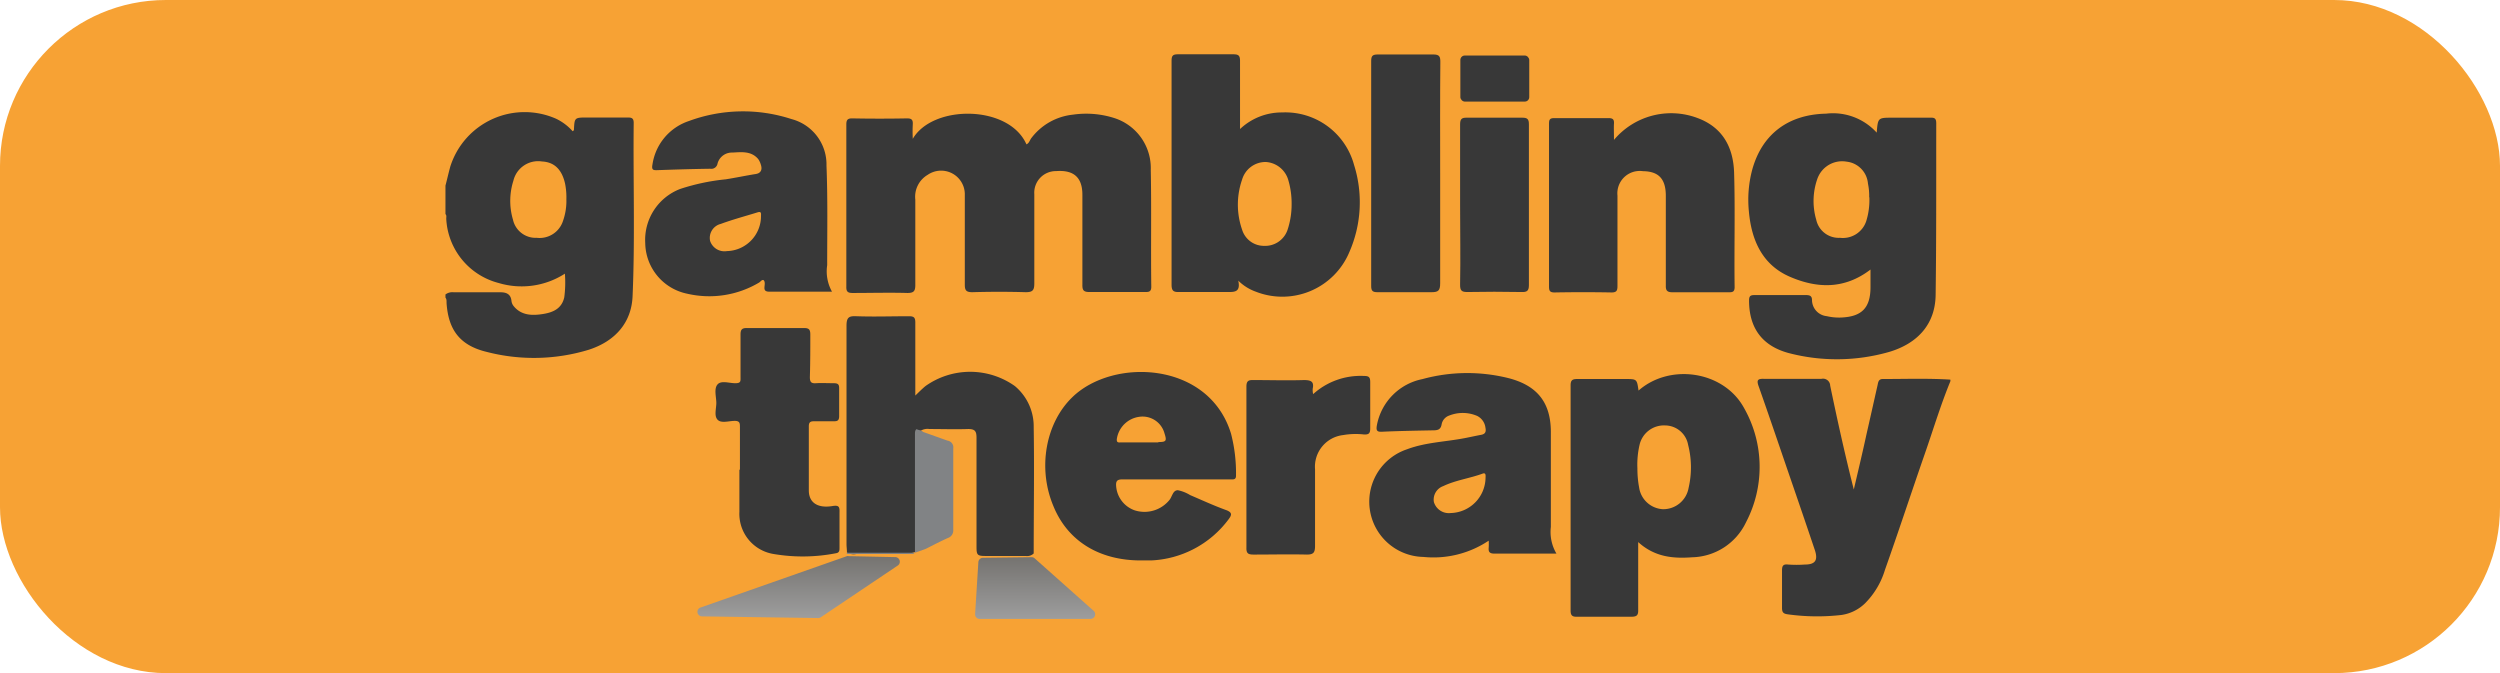
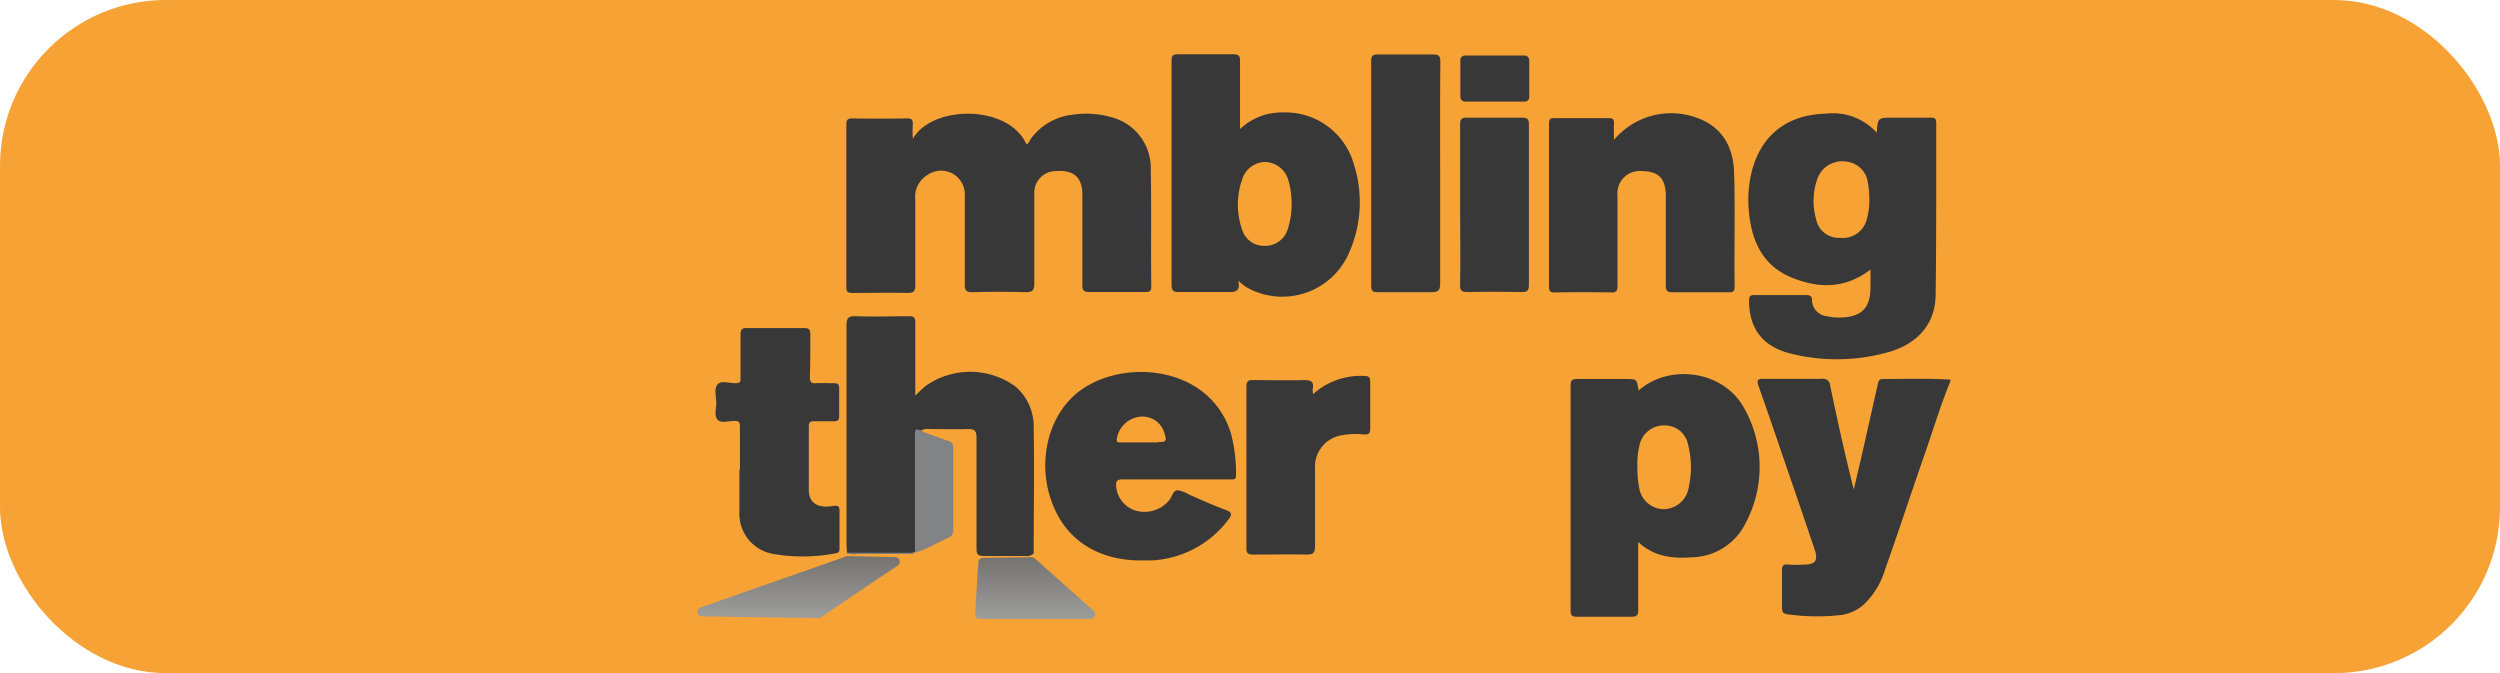
<svg xmlns="http://www.w3.org/2000/svg" xmlns:xlink="http://www.w3.org/1999/xlink" viewBox="0 0 285.94 76.99">
  <defs>
    <style>.cls-1{fill:#f7a234;}.cls-2{fill:#383838;}.cls-3{fill:#818385;}.cls-4{fill:url(#linear-gradient);}.cls-5{fill:url(#linear-gradient-2);}</style>
    <linearGradient id="linear-gradient" x1="91.33" y1="70.63" x2="91.33" y2="63.58" gradientUnits="userSpaceOnUse">
      <stop offset="0" stop-color="#9d9d9d" />
      <stop offset="1" stop-color="#757370" />
    </linearGradient>
    <linearGradient id="linear-gradient-2" x1="118.4" y1="70.78" x2="118.4" y2="63.73" xlink:href="#linear-gradient" />
  </defs>
  <title>gm-yellow</title>
  <g id="Layer_2" data-name="Layer 2">
    <g id="Layer_1-2" data-name="Layer 1">
      <rect class="cls-1" width="285.94" height="76.99" rx="18.98" ry="18.98" />
      <path class="cls-2" d="M223.06,43.65c-1.11,2.7-1.94,5.48-2.9,8.23-1.54,4.43-3,8.88-4.57,13.31A9.16,9.16,0,0,1,213.32,69a4.85,4.85,0,0,1-2.72,1.34,24.35,24.35,0,0,1-6.15-.08c-.5-.07-.63-.25-.63-.74,0-1.41,0-2.84,0-4.25,0-.54.11-.77.71-.7a13.39,13.39,0,0,0,1.9,0c1.18,0,1.52-.48,1.16-1.61-.91-2.71-1.83-5.4-2.76-8.1-1.23-3.58-2.44-7.16-3.7-10.73-.21-.62-.12-.82.59-.8,2.21,0,4.4,0,6.61,0a.82.82,0,0,1,1,.78c.83,4,1.7,7.92,2.7,11.88.49-2.1,1-4.22,1.45-6.31.43-1.88.85-3.77,1.27-5.63.07-.34.11-.72.63-.7,2.56,0,5.14-.09,7.69.07A.41.41,0,0,1,223.06,43.65Z" />
      <path class="cls-2" d="M104.4,15.88c2.28-3.94,11-3.92,13,.63.33-.14.38-.5.58-.74a6.86,6.86,0,0,1,4.77-2.66,10.53,10.53,0,0,1,4.66.38,6,6,0,0,1,4.21,5.93c.09,4.45,0,8.92.06,13.38,0,.6-.31.6-.73.6-2.12,0-4.23,0-6.35,0-.65,0-.81-.2-.8-.81,0-3.44,0-6.87,0-10.31,0-2-1-2.86-3-2.71a2.47,2.47,0,0,0-2.5,2.64c0,3.4,0,6.81,0,10.21,0,.82-.22,1-1,1-2-.06-4-.06-6.08,0-.68,0-.87-.18-.87-.85,0-3.4,0-6.82,0-10.22A2.71,2.71,0,0,0,106.1,20a2.9,2.9,0,0,0-1.41,2.84c0,3.25,0,6.51,0,9.76,0,.72-.2.91-.91.91-2.08-.06-4.17,0-6.26,0-.52,0-.74-.13-.72-.71q0-9.27,0-18.53c0-.53.11-.74.69-.73q3.12.06,6.26,0c.52,0,.68.17.65.67A16.35,16.35,0,0,0,104.4,15.88Z" />
      <path class="cls-2" d="M96.87,63.2c0-.33-.05-.65-.05-1,0-8.31,0-16.63,0-24.93,0-1,.29-1.14,1.16-1.1,2,.07,4,0,6,0,.56,0,.71.16.71.72,0,2.73,0,5.48,0,8.35.43-.41.78-.77,1.16-1.08a8.82,8.82,0,0,1,10.23,0,6,6,0,0,1,2.15,4.7c.08,4.81,0,9.63,0,14.44a1.08,1.08,0,0,1-.92.29c-1.54,0-3.08,0-4.62,0-.93,0-1-.14-1-1.07,0-4.15,0-8.31,0-12.45,0-.73-.16-1-.94-1-1.47.05-3,0-4.45,0a1.48,1.48,0,0,0-1.1.27,2.17,2.17,0,0,0-.22,1.39v10.9a2.29,2.29,0,0,1-.27,1.49,3.81,3.81,0,0,1-1.42.23H98A1.56,1.56,0,0,1,96.87,63.2Z" />
      <path class="cls-2" d="M184.6,16a8.54,8.54,0,0,1,9.53-2.51c2.92,1.07,4.12,3.38,4.21,6.26.13,4.35,0,8.73.06,13.09,0,.59-.29.59-.73.59-2.12,0-4.22,0-6.35,0-.65,0-.81-.2-.79-.81,0-3.11,0-6.2,0-9.31v-.91c0-1.95-.83-2.8-2.61-2.82a2.56,2.56,0,0,0-2.92,2.8c0,1.72,0,3.44,0,5.16s0,3.43,0,5.15c0,.51-.07.76-.67.76q-3.25-.06-6.53,0c-.54,0-.63-.2-.63-.69q0-9.3,0-18.6c0-.44.07-.65.58-.65H184c.49,0,.63.18.6.63S184.6,15.23,184.6,16Z" />
      <path class="cls-2" d="M84.63,53.69c0-1.59,0-3.18,0-4.79,0-.51,0-.78-.67-.76s-1.5.3-1.9-.15-.13-1.26-.13-1.91-.29-1.61.13-2.1,1.3-.16,2-.15.64-.23.64-.7c0-1.63,0-3.26,0-4.88,0-.55.17-.74.73-.73,2.18,0,4.35,0,6.53,0,.56,0,.72.17.72.73,0,1.62,0,3.25-.05,4.88,0,.56.14.74.71.7s1.32,0,2,0c.46,0,.65.09.64.59,0,1.05,0,2.12,0,3.17,0,.48-.17.61-.64.59-.72,0-1.45,0-2.17,0-.44,0-.66.06-.66.58,0,2.44,0,4.88,0,7.33,0,1.39,1,2.07,2.7,1.79.78-.13.83.12.81.76,0,1.31,0,2.65,0,4,0,.31,0,.58-.42.64a19.8,19.8,0,0,1-7.2.07,4.65,4.65,0,0,1-3.83-4.81c0-1.59,0-3.2,0-4.79Z" />
      <path class="cls-2" d="M164.72,19.79c0,4.21,0,8.42,0,12.63,0,.84-.24,1-1,1-2.05,0-4.1,0-6.17,0-.54,0-.72-.14-.72-.7q0-12.89,0-25.75c0-.62.2-.74.78-.74,2.12,0,4.23,0,6.35,0,.67,0,.78.25.78.83C164.7,11.29,164.72,15.54,164.72,19.79Z" />
      <path class="cls-2" d="M150.19,45.08A8.09,8.09,0,0,1,156,43c.54,0,.72.12.72.68,0,1.78,0,3.55,0,5.34,0,.59-.21.7-.74.67a8.35,8.35,0,0,0-2.34.07,3.64,3.64,0,0,0-3.23,3.92c0,2.91,0,5.84,0,8.75,0,.75-.16,1-.94,1-2-.05-4,0-6.08,0-.6,0-.85-.11-.83-.78q0-9.21,0-18.42c0-.6.18-.78.78-.76,1.94,0,3.86.06,5.8,0,.82,0,1.18.18,1,1A2.36,2.36,0,0,0,150.19,45.08Z" />
      <path class="cls-2" d="M167,23.38c0-3,0-6.07,0-9.11,0-.61.13-.83.78-.81,2.11,0,4.23,0,6.33,0,.58,0,.76.16.76.76q0,9.19,0,18.4c0,.67-.25.8-.83.78q-3.13-.06-6.24,0c-.63,0-.8-.18-.8-.81C167.06,29.51,167,26.44,167,23.38Z" />
      <path class="cls-3" d="M104.65,63.22q0-6.78,0-13.58c0-.2,0-.44.19-.56.22.14.55.11.73.32.94.33,1.87.67,2.81,1a.77.77,0,0,1,.65.88c0,3.11,0,6.21,0,9.32a.91.91,0,0,1-.63.94c-.85.38-1.67.81-2.5,1.23Z" />
      <path class="cls-3" d="M104.45,63.36c-2.53,0-5.06,0-7.59,0a.57.57,0,0,1,0-.14h7.78A1.16,1.16,0,0,1,104.45,63.36Z" />
-       <path class="cls-2" d="M72.48,14.06c0-.47-.16-.62-.63-.62-1.55,0-3.09,0-4.63,0s-1.5,0-1.58,1.45c0,0-.07.07-.14.12a6,6,0,0,0-1.92-1.44A8.92,8.92,0,0,0,51.5,19.06c-.2.73-.36,1.45-.55,2.17v3.26c.15.14.09.34.09.52a8,8,0,0,0,6,7.36,9.13,9.13,0,0,0,7.57-1.07A13,13,0,0,1,64.54,34c-.29,1.32-1.31,1.74-2.47,1.92s-2.43.19-3.32-.91a1.17,1.17,0,0,1-.25-.58c-.07-.77-.56-1-1.25-1-1.78,0-3.58,0-5.35,0a1.31,1.31,0,0,0-.95.25v.36c.17.22.11.45.13.69.22,3,1.52,4.77,4.55,5.51A21.51,21.51,0,0,0,67.35,40c3.08-1,4.86-3.15,5-6.07C72.64,27.33,72.41,20.69,72.48,14.06ZM64.39,25.28a2.81,2.81,0,0,1-3,1.92,2.65,2.65,0,0,1-2.72-2.08,7.58,7.58,0,0,1,.05-4.45A2.91,2.91,0,0,1,62,18.47c1.4.07,2.27.92,2.63,2.53a7.86,7.86,0,0,1,.15,1.79A6.85,6.85,0,0,1,64.39,25.28Z" />
      <path class="cls-2" d="M220.81,13.46c-1.45,0-2.9,0-4.35,0-1.67,0-1.67,0-1.81,1.71A6.75,6.75,0,0,0,208.86,13c-4.35.09-7.34,2.37-8.45,6.42a13.39,13.39,0,0,0-.38,4.76c.29,3.27,1.52,6.11,4.7,7.48s6.29,1.41,9.21-.83v2c0,2.39-1,3.4-3.39,3.49a6.28,6.28,0,0,1-1.62-.16,1.87,1.87,0,0,1-1.68-1.83c0-.49-.26-.58-.69-.58-2,0-3.94,0-5.9,0-.47,0-.61.13-.61.62,0,3.11,1.47,5.17,4.49,6a21.73,21.73,0,0,0,11.54-.12c3.35-1,5.26-3.26,5.31-6.49.09-6.51.06-13,.07-19.51C221.48,13.6,221.34,13.44,220.81,13.46Zm-7,9.11a8.1,8.1,0,0,1-.36,2.73,2.81,2.81,0,0,1-3,1.9,2.63,2.63,0,0,1-2.72-2.08,7.62,7.62,0,0,1,.12-4.63,3,3,0,0,1,3.36-2A2.75,2.75,0,0,1,213.65,21,6.85,6.85,0,0,1,213.79,22.57Z" />
      <path class="cls-2" d="M154.87,18.86a8.14,8.14,0,0,0-8.21-6,6.94,6.94,0,0,0-4.83,1.9V13.75c0-2.26,0-4.52,0-6.78,0-.6-.16-.76-.76-.76-2.12,0-4.23,0-6.35,0-.63,0-.72.22-.72.78q0,12.79,0,25.58c0,.7.23.85.87.83,1.81,0,3.62,0,5.44,0,.85,0,1.61.06,1.32-1.3a5.46,5.46,0,0,0,2,1.26,8.31,8.31,0,0,0,10.7-4.52A14.19,14.19,0,0,0,154.87,18.86Zm-7.62,7.47a2.7,2.7,0,0,1-2.66,1.79,2.61,2.61,0,0,1-2.52-1.84,8.72,8.72,0,0,1,0-5.75,2.79,2.79,0,0,1,2.74-2,2.86,2.86,0,0,1,2.55,2.1,9.42,9.42,0,0,1,.37,2.71A9.17,9.17,0,0,1,147.25,26.33Z" />
      <path class="cls-2" d="M199.48,46.67c-2.3-4.23-8.45-5.17-12.07-2-.19-1.32-.19-1.32-1.51-1.32-1.85,0-3.68,0-5.53,0-.54,0-.73.16-.73.72q0,12.88,0,25.77c0,.56.2.72.75.7,2.05,0,4.11,0,6.16,0,.64,0,.84-.14.82-.79,0-2.12,0-4.21,0-6.33V62c1.89,1.72,4,1.9,6.17,1.74a7,7,0,0,0,6.16-4A13.64,13.64,0,0,0,199.48,46.67Zm-6.34,9.11a2.94,2.94,0,0,1-2.94,2.46,2.9,2.9,0,0,1-2.72-2.46,11.75,11.75,0,0,1-.2-2.2,10,10,0,0,1,.27-2.8,2.86,2.86,0,0,1,2.92-2.12,2.69,2.69,0,0,1,2.61,2.22A10.41,10.41,0,0,1,193.14,55.78Z" />
-       <path class="cls-2" d="M94.61,30.33c0-3.8.07-7.6-.08-11.39a5.36,5.36,0,0,0-4-5.32,17.87,17.87,0,0,0-11.73.22,6.18,6.18,0,0,0-4.17,4.95c-.13.67.09.69.6.67,2-.07,4-.13,6-.16a.72.72,0,0,0,.84-.6,1.7,1.7,0,0,1,1.7-1.25c1-.05,2.14-.21,2.94.73a2,2,0,0,1,.31.65c.2.58,0,1-.62,1.08-1.12.18-2.25.42-3.39.6a24.28,24.28,0,0,0-5.21,1.1,6.24,6.24,0,0,0-4,6.2,6,6,0,0,0,4.83,5.79,11.14,11.14,0,0,0,8.19-1.28c.18-.11.33-.38.53-.27.38.43-.36,1.3.62,1.31,2.35,0,4.69,0,7.19,0A4.78,4.78,0,0,1,94.61,30.33ZM83.14,28.72a1.73,1.73,0,0,1-1.92-1.16,1.65,1.65,0,0,1,1.22-1.95c1.38-.51,2.81-.89,4.2-1.32.48-.15.4.16.4.43A4,4,0,0,1,83.14,28.72Z" />
-       <path class="cls-2" d="M177.38,60.27c0-3.62,0-7.23,0-10.85,0-3.36-1.54-5.32-4.84-6.17a19.45,19.45,0,0,0-9.85.11,6.61,6.61,0,0,0-5.21,5.3c-.1.56,0,.76.6.72,1.92-.09,3.87-.12,5.81-.16.54,0,.9-.07,1-.7a1.32,1.32,0,0,1,.89-1,4.19,4.19,0,0,1,3.17.05,1.73,1.73,0,0,1,.95,1.36c.09.42,0,.71-.48.8-.65.12-1.3.27-1.94.39-2.19.42-4.44.47-6.56,1.27A6.32,6.32,0,0,0,162.8,63.7a11.37,11.37,0,0,0,7.47-1.86,6.13,6.13,0,0,1,0,.82c-.05.52.17.66.67.66h7.08A4.87,4.87,0,0,1,177.38,60.27Zm-7.47-5.59a4.09,4.09,0,0,1-4,4A1.78,1.78,0,0,1,164,57.41a1.64,1.64,0,0,1,1.07-1.81c1.42-.68,3-.88,4.48-1.42C170,54,169.91,54.45,169.91,54.68Z" />
      <path class="cls-2" d="M140.8,49.6c-2.52-8.26-13.44-8.73-18.14-4.18-3.06,2.95-4,8.09-2.19,12.43,1.61,4,5.22,6.25,10,6.25.4,0,.78,0,1.18,0a11.67,11.67,0,0,0,8.83-4.65c.4-.52.53-.83-.27-1.12-1.38-.5-2.72-1.12-4.08-1.7a4.37,4.37,0,0,0-1.41-.56c-.6,0-.64.76-1,1.16a3.68,3.68,0,0,1-3.94,1.14,3.18,3.18,0,0,1-2.12-2.77c-.05-.59.13-.77.72-.77,2.42,0,4.83,0,7.26,0h5.08c.32,0,.67.08.65-.47A18,18,0,0,0,140.8,49.6Zm-8.31,1h-4.26c-.25,0-.54.09-.49-.4a3,3,0,0,1,2.58-2.53,2.6,2.6,0,0,1,2.88,1.93C133.47,50.43,133.38,50.56,132.49,50.56Z" />
      <rect class="cls-2" x="167.03" y="6.35" width="7.88" height="5.27" rx="0.51" ry="0.51" />
      <path class="cls-4" d="M80.15,69.48l16.72-5.87a.29.29,0,0,1,.18,0l5.3.11a.53.53,0,0,1,.28,1l-8.75,5.88a.53.53,0,0,1-.3.09L80.32,70.5A.52.52,0,0,1,80.15,69.48Z" />
      <path class="cls-5" d="M111.53,70.23l.37-5.93a.53.53,0,0,1,.52-.5l5.58-.07a.5.5,0,0,1,.35.14l6.74,6a.53.53,0,0,1-.35.92l-12.68,0A.52.52,0,0,1,111.53,70.23Z" />
    </g>
  </g>
</svg>